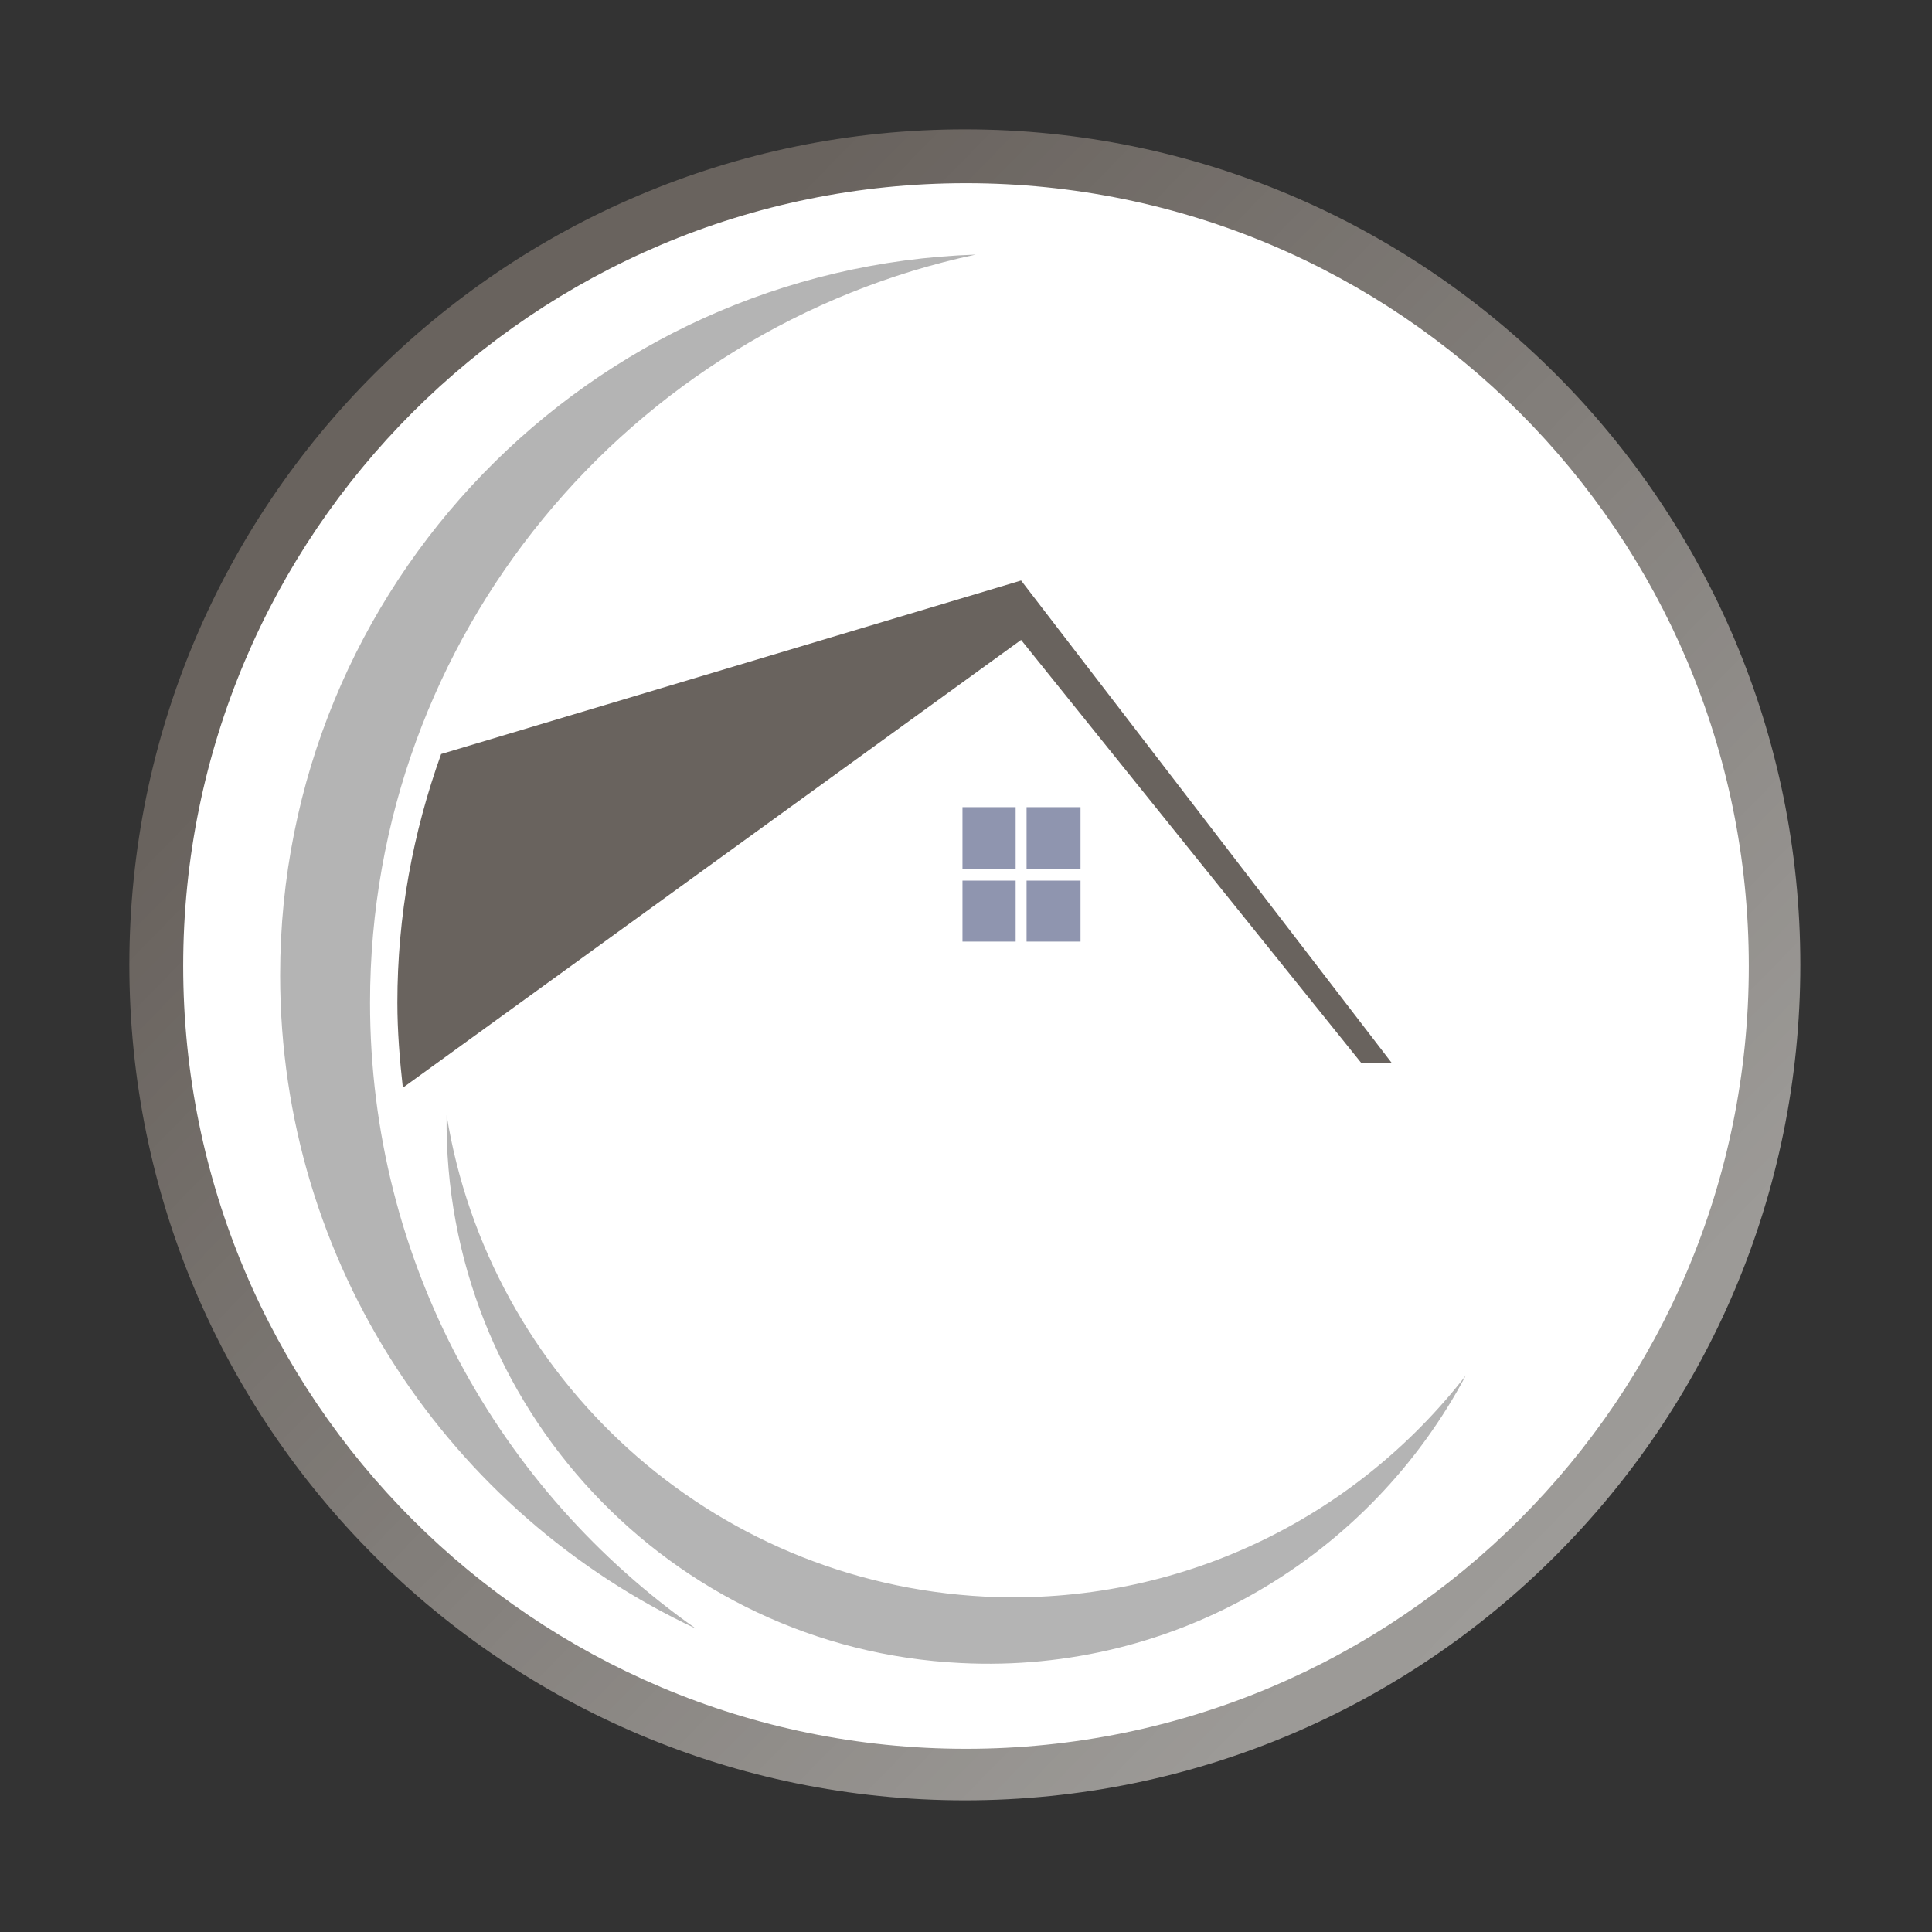
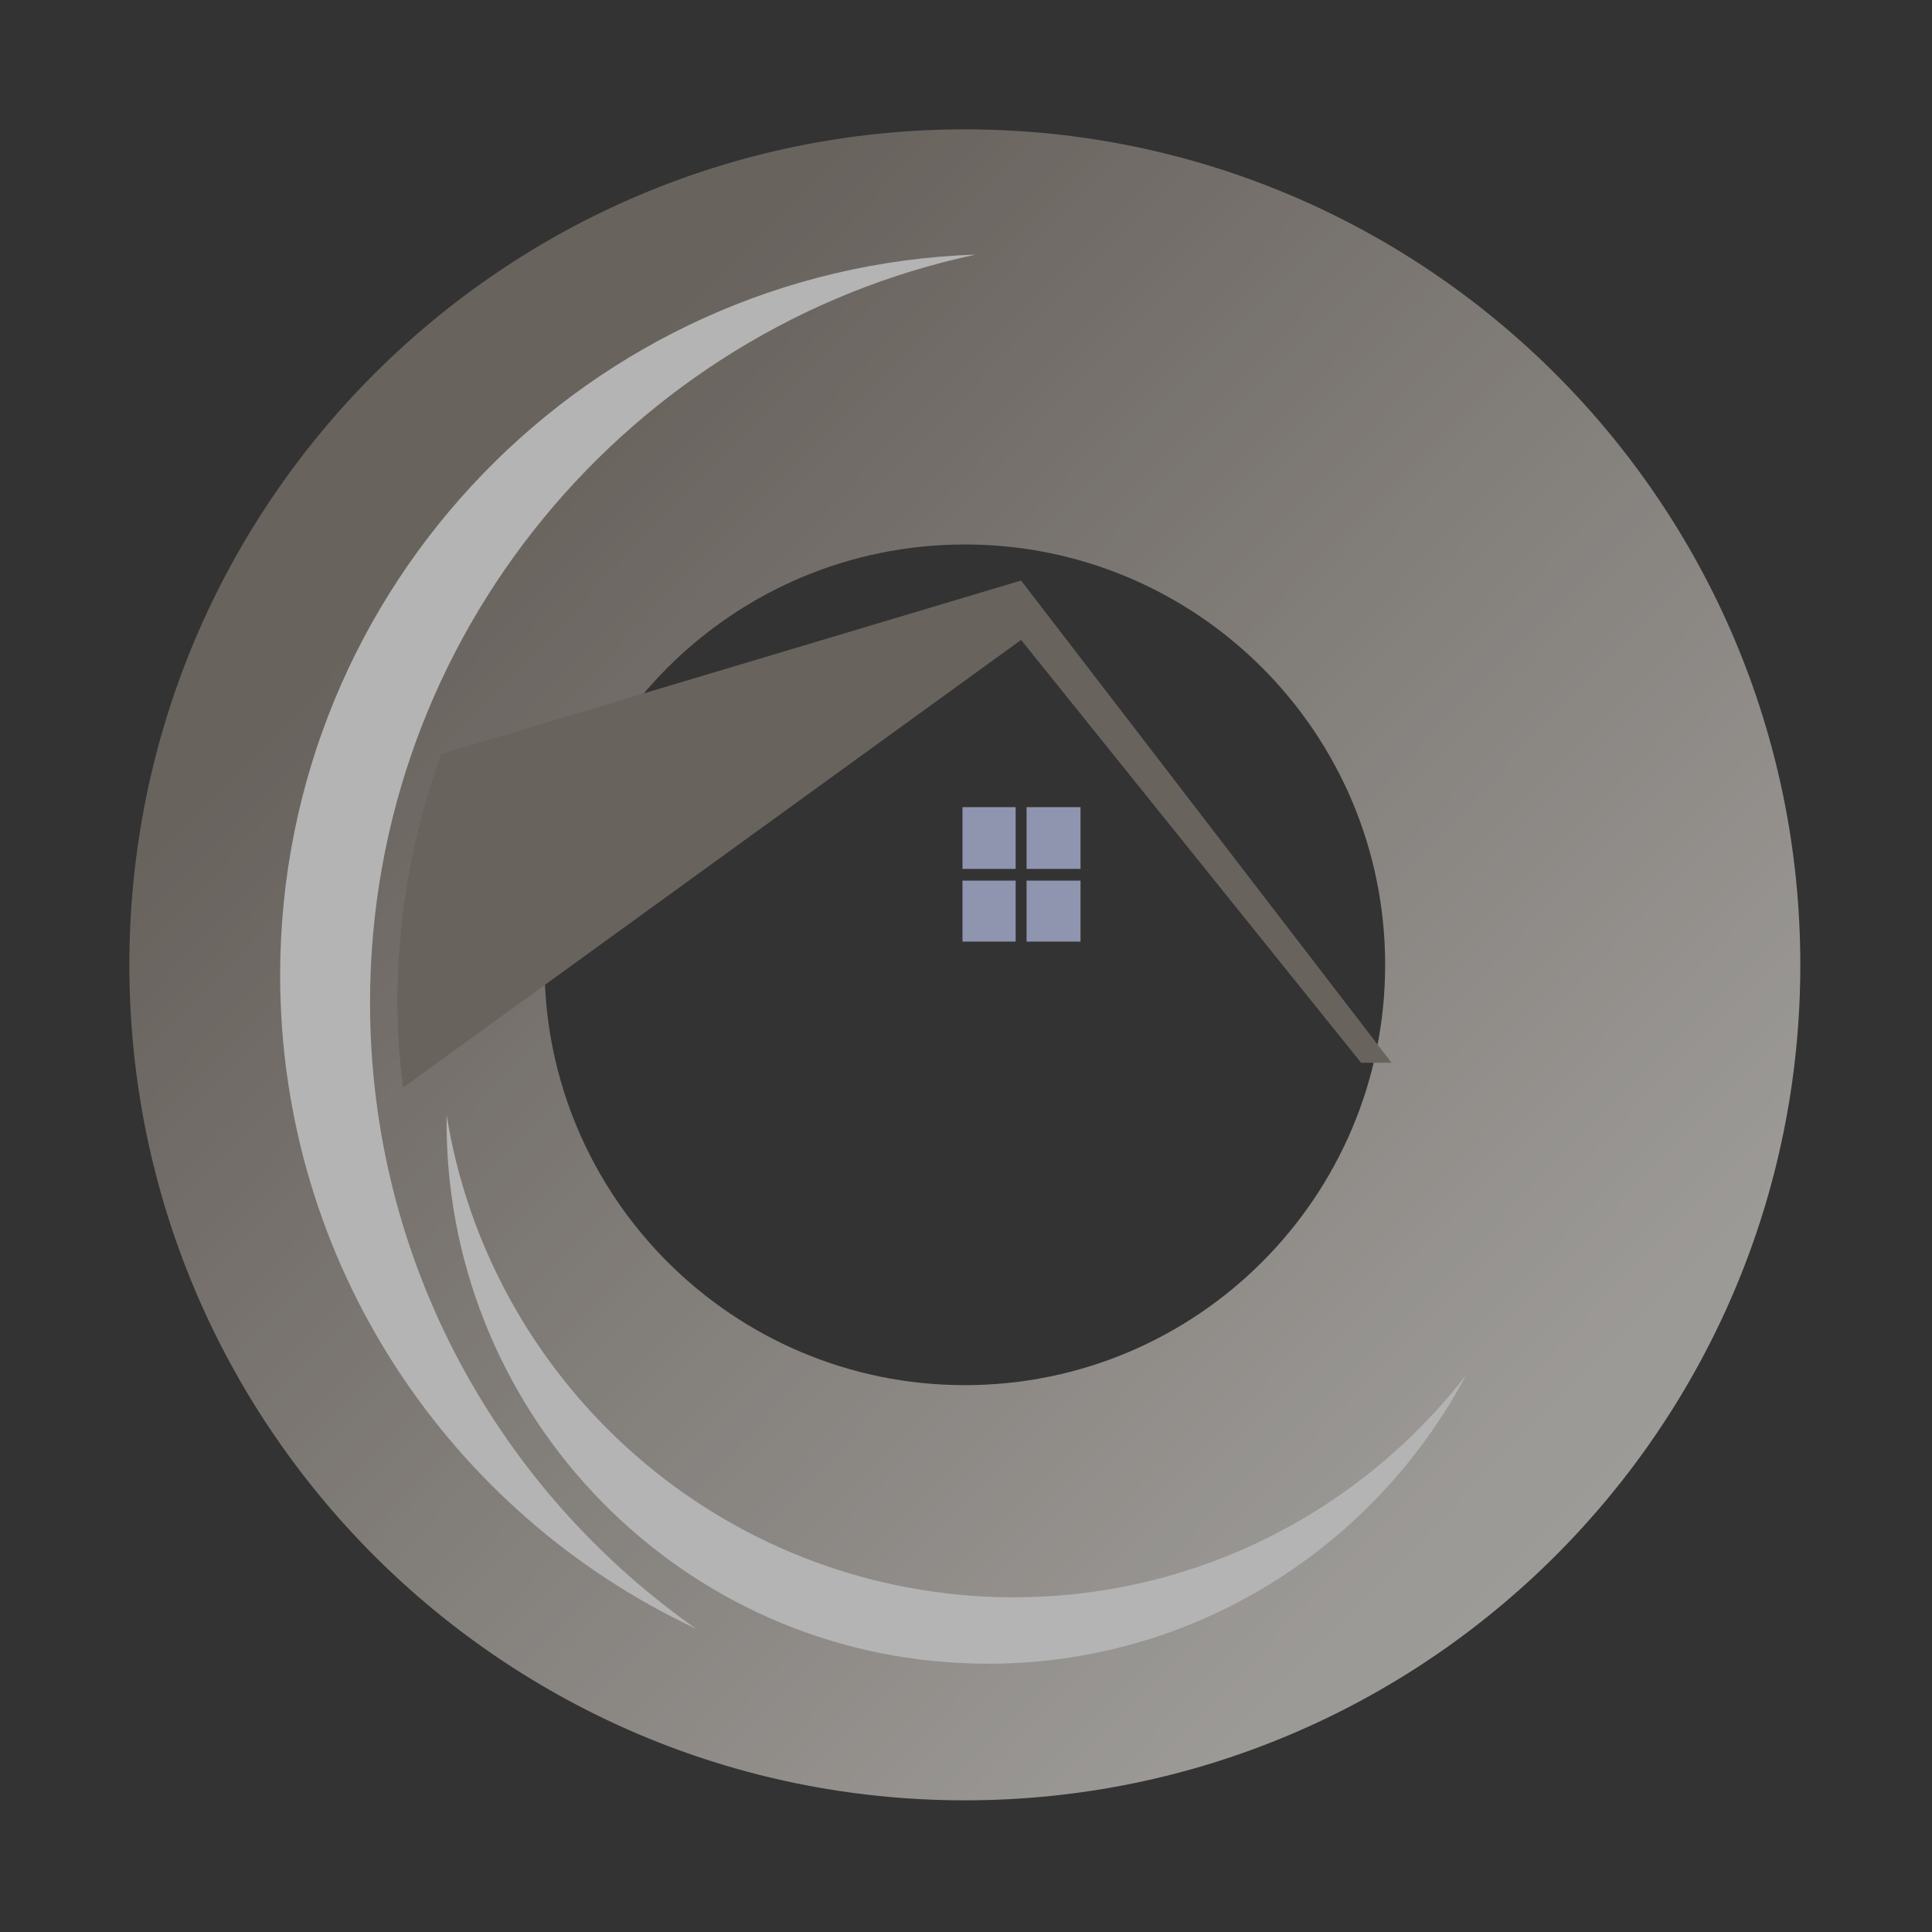
<svg xmlns="http://www.w3.org/2000/svg" width="200" zoomAndPan="magnify" viewBox="0 0 150 150" height="200" preserveAspectRatio="xMidYMid meet" version="1.2">
  <rect x="0" y="0" width="150" height="150" fill="#333333" stroke="none" />
  <defs>
    <clipPath id="493b7f2502">
      <path d="M 10.043 10.043 L 139.793 10.043 L 139.793 139.793 L 10.043 139.793 Z M 10.043 10.043 " />
    </clipPath>
    <clipPath id="8343bd81ba">
      <path d="M 74.91 10.043 C 39.086 10.043 10.043 39.086 10.043 74.91 C 10.043 110.734 39.086 139.777 74.91 139.777 C 110.734 139.777 139.777 110.734 139.777 74.91 C 139.777 39.086 110.734 10.043 74.91 10.043 Z M 74.91 107.543 C 56.891 107.543 42.273 92.934 42.273 74.91 C 42.273 56.883 56.883 42.273 74.91 42.273 C 92.93 42.273 107.543 56.883 107.543 74.91 C 107.543 92.934 92.934 107.543 74.91 107.543 Z M 74.91 107.543 " />
    </clipPath>
    <linearGradient x1="-1.123" gradientTransform="matrix(0.704,0,0,0.704,10.042,10.042)" y1="1.151" x2="185.303" gradientUnits="userSpaceOnUse" y2="183.029" id="1da0a743d3">
      <stop style="stop-color:#69635e;stop-opacity:1;" offset="0" />
      <stop style="stop-color:#69635e;stop-opacity:1;" offset="0.125" />
      <stop style="stop-color:#69635e;stop-opacity:1;" offset="0.188" />
      <stop style="stop-color:#69635e;stop-opacity:1;" offset="0.219" />
      <stop style="stop-color:#6a645f;stop-opacity:1;" offset="0.227" />
      <stop style="stop-color:#6a6460;stop-opacity:1;" offset="0.234" />
      <stop style="stop-color:#6b6560;stop-opacity:1;" offset="0.242" />
      <stop style="stop-color:#6c6661;stop-opacity:1;" offset="0.25" />
      <stop style="stop-color:#6c6662;stop-opacity:1;" offset="0.258" />
      <stop style="stop-color:#6d6763;stop-opacity:1;" offset="0.266" />
      <stop style="stop-color:#6e6863;stop-opacity:1;" offset="0.273" />
      <stop style="stop-color:#6e6964;stop-opacity:1;" offset="0.281" />
      <stop style="stop-color:#6f6965;stop-opacity:1;" offset="0.289" />
      <stop style="stop-color:#706a65;stop-opacity:1;" offset="0.297" />
      <stop style="stop-color:#706b66;stop-opacity:1;" offset="0.305" />
      <stop style="stop-color:#716c67;stop-opacity:1;" offset="0.312" />
      <stop style="stop-color:#726c68;stop-opacity:1;" offset="0.32" />
      <stop style="stop-color:#726d68;stop-opacity:1;" offset="0.328" />
      <stop style="stop-color:#736e69;stop-opacity:1;" offset="0.336" />
      <stop style="stop-color:#746e6a;stop-opacity:1;" offset="0.344" />
      <stop style="stop-color:#746f6b;stop-opacity:1;" offset="0.352" />
      <stop style="stop-color:#75706b;stop-opacity:1;" offset="0.359" />
      <stop style="stop-color:#76716c;stop-opacity:1;" offset="0.367" />
      <stop style="stop-color:#76716d;stop-opacity:1;" offset="0.375" />
      <stop style="stop-color:#77726e;stop-opacity:1;" offset="0.383" />
      <stop style="stop-color:#78736e;stop-opacity:1;" offset="0.391" />
      <stop style="stop-color:#78746f;stop-opacity:1;" offset="0.398" />
      <stop style="stop-color:#797470;stop-opacity:1;" offset="0.406" />
      <stop style="stop-color:#7a7571;stop-opacity:1;" offset="0.414" />
      <stop style="stop-color:#7a7671;stop-opacity:1;" offset="0.422" />
      <stop style="stop-color:#7b7672;stop-opacity:1;" offset="0.43" />
      <stop style="stop-color:#7c7773;stop-opacity:1;" offset="0.438" />
      <stop style="stop-color:#7c7874;stop-opacity:1;" offset="0.445" />
      <stop style="stop-color:#7d7974;stop-opacity:1;" offset="0.453" />
      <stop style="stop-color:#7e7975;stop-opacity:1;" offset="0.461" />
      <stop style="stop-color:#7e7a76;stop-opacity:1;" offset="0.469" />
      <stop style="stop-color:#7f7b77;stop-opacity:1;" offset="0.477" />
      <stop style="stop-color:#807b77;stop-opacity:1;" offset="0.484" />
      <stop style="stop-color:#807c78;stop-opacity:1;" offset="0.492" />
      <stop style="stop-color:#817d79;stop-opacity:1;" offset="0.494" />
      <stop style="stop-color:#817d79;stop-opacity:1;" offset="0.5" />
      <stop style="stop-color:#827e7a;stop-opacity:1;" offset="0.506" />
      <stop style="stop-color:#827e7a;stop-opacity:1;" offset="0.508" />
      <stop style="stop-color:#827e7a;stop-opacity:1;" offset="0.516" />
      <stop style="stop-color:#837f7b;stop-opacity:1;" offset="0.523" />
      <stop style="stop-color:#84807c;stop-opacity:1;" offset="0.531" />
      <stop style="stop-color:#85817d;stop-opacity:1;" offset="0.539" />
      <stop style="stop-color:#85817d;stop-opacity:1;" offset="0.547" />
      <stop style="stop-color:#86827e;stop-opacity:1;" offset="0.555" />
      <stop style="stop-color:#87837f;stop-opacity:1;" offset="0.562" />
      <stop style="stop-color:#878380;stop-opacity:1;" offset="0.57" />
      <stop style="stop-color:#888480;stop-opacity:1;" offset="0.578" />
      <stop style="stop-color:#898581;stop-opacity:1;" offset="0.586" />
      <stop style="stop-color:#898682;stop-opacity:1;" offset="0.594" />
      <stop style="stop-color:#8a8683;stop-opacity:1;" offset="0.602" />
      <stop style="stop-color:#8b8783;stop-opacity:1;" offset="0.609" />
      <stop style="stop-color:#8b8884;stop-opacity:1;" offset="0.617" />
      <stop style="stop-color:#8c8985;stop-opacity:1;" offset="0.625" />
      <stop style="stop-color:#8d8986;stop-opacity:1;" offset="0.633" />
      <stop style="stop-color:#8d8a86;stop-opacity:1;" offset="0.641" />
      <stop style="stop-color:#8e8b87;stop-opacity:1;" offset="0.648" />
      <stop style="stop-color:#8f8b88;stop-opacity:1;" offset="0.656" />
      <stop style="stop-color:#8f8c89;stop-opacity:1;" offset="0.664" />
      <stop style="stop-color:#908d89;stop-opacity:1;" offset="0.672" />
      <stop style="stop-color:#918e8a;stop-opacity:1;" offset="0.68" />
      <stop style="stop-color:#918e8b;stop-opacity:1;" offset="0.688" />
      <stop style="stop-color:#928f8c;stop-opacity:1;" offset="0.695" />
      <stop style="stop-color:#93908c;stop-opacity:1;" offset="0.703" />
      <stop style="stop-color:#93908d;stop-opacity:1;" offset="0.711" />
      <stop style="stop-color:#94918e;stop-opacity:1;" offset="0.719" />
      <stop style="stop-color:#95928f;stop-opacity:1;" offset="0.727" />
      <stop style="stop-color:#95938f;stop-opacity:1;" offset="0.734" />
      <stop style="stop-color:#969390;stop-opacity:1;" offset="0.742" />
      <stop style="stop-color:#979491;stop-opacity:1;" offset="0.75" />
      <stop style="stop-color:#979592;stop-opacity:1;" offset="0.758" />
      <stop style="stop-color:#989692;stop-opacity:1;" offset="0.766" />
      <stop style="stop-color:#999693;stop-opacity:1;" offset="0.773" />
      <stop style="stop-color:#999794;stop-opacity:1;" offset="0.781" />
      <stop style="stop-color:#9a9895;stop-opacity:1;" offset="0.789" />
      <stop style="stop-color:#9b9895;stop-opacity:1;" offset="0.797" />
      <stop style="stop-color:#9b9996;stop-opacity:1;" offset="0.805" />
      <stop style="stop-color:#9c9a97;stop-opacity:1;" offset="0.812" />
      <stop style="stop-color:#9d9b98;stop-opacity:1;" offset="0.875" />
      <stop style="stop-color:#9d9b98;stop-opacity:1;" offset="1" />
    </linearGradient>
    <clipPath id="8dfc6cf7c3">
      <path d="M 14.223 14.223 L 135.777 14.223 L 135.777 135.777 L 14.223 135.777 Z M 14.223 14.223 " />
    </clipPath>
    <clipPath id="5f696cb763">
-       <path d="M 75 14.223 C 41.434 14.223 14.223 41.434 14.223 75 C 14.223 108.566 41.434 135.777 75 135.777 C 108.566 135.777 135.777 108.566 135.777 75 C 135.777 41.434 108.566 14.223 75 14.223 Z M 75 14.223 " />
-     </clipPath>
+       </clipPath>
    <clipPath id="fa899038a6">
      <path d="M 21.75 19.742 L 114 19.742 L 114 129.992 L 21.75 129.992 Z M 21.75 19.742 " />
    </clipPath>
  </defs>
  <g id="cdd96125bf">
    <g clip-rule="nonzero" clip-path="url(#493b7f2502)">
      <g clip-rule="nonzero" clip-path="url(#8343bd81ba)">
        <path style=" stroke:none;fill-rule:nonzero;fill:url(#1da0a743d3);" d="M 10.043 10.043 L 10.043 139.777 L 139.777 139.777 L 139.777 10.043 Z M 10.043 10.043 " />
      </g>
    </g>
    <g clip-rule="nonzero" clip-path="url(#8dfc6cf7c3)">
      <g clip-rule="nonzero" clip-path="url(#5f696cb763)">
        <path style=" stroke:none;fill-rule:nonzero;fill:#ffffff;fill-opacity:1;" d="M 14.223 14.223 L 135.777 14.223 L 135.777 135.777 L 14.223 135.777 Z M 14.223 14.223 " />
      </g>
    </g>
    <path style=" stroke:none;fill-rule:evenodd;fill:#69635e;fill-opacity:1;" d="M 108.043 82.512 L 79.277 45.07 L 34.25 58.543 C 32.066 64.609 30.852 71.105 30.852 77.84 C 30.852 80.086 31.035 82.27 31.277 84.453 L 79.277 49.684 L 105.676 82.512 Z M 108.043 82.512 " />
    <path style=" stroke:none;fill-rule:evenodd;fill:#8f95af;fill-opacity:1;" d="M 74.727 62.668 L 78.855 62.668 L 78.855 67.461 L 74.727 67.461 Z M 79.703 62.668 L 83.891 62.668 L 83.891 67.461 L 79.703 67.461 Z M 83.891 68.371 L 83.891 73.105 L 79.703 73.105 L 79.703 68.371 Z M 78.855 73.105 L 74.727 73.105 L 74.727 68.371 L 78.855 68.371 Z M 78.855 73.105 " />
    <g clip-rule="nonzero" clip-path="url(#fa899038a6)">
      <path style=" stroke:none;fill-rule:evenodd;fill:#b4b4b4;fill-opacity:1;" d="M 54.035 126.449 C 34.98 117.527 21.75 98.168 21.75 75.715 C 21.75 45.434 45.781 20.797 75.758 19.766 C 48.938 25.469 28.73 49.316 28.73 77.84 C 28.73 97.988 38.742 115.707 54.035 126.449 Z M 113.809 106.785 C 106.406 120.742 91.414 129.969 74.605 129.117 C 51.973 128.027 34.371 109.094 34.676 86.578 C 37.953 106.906 55.066 122.867 76.488 123.961 C 91.535 124.688 105.191 117.891 113.809 106.785 Z M 113.809 106.785 " />
    </g>
  </g>
</svg>